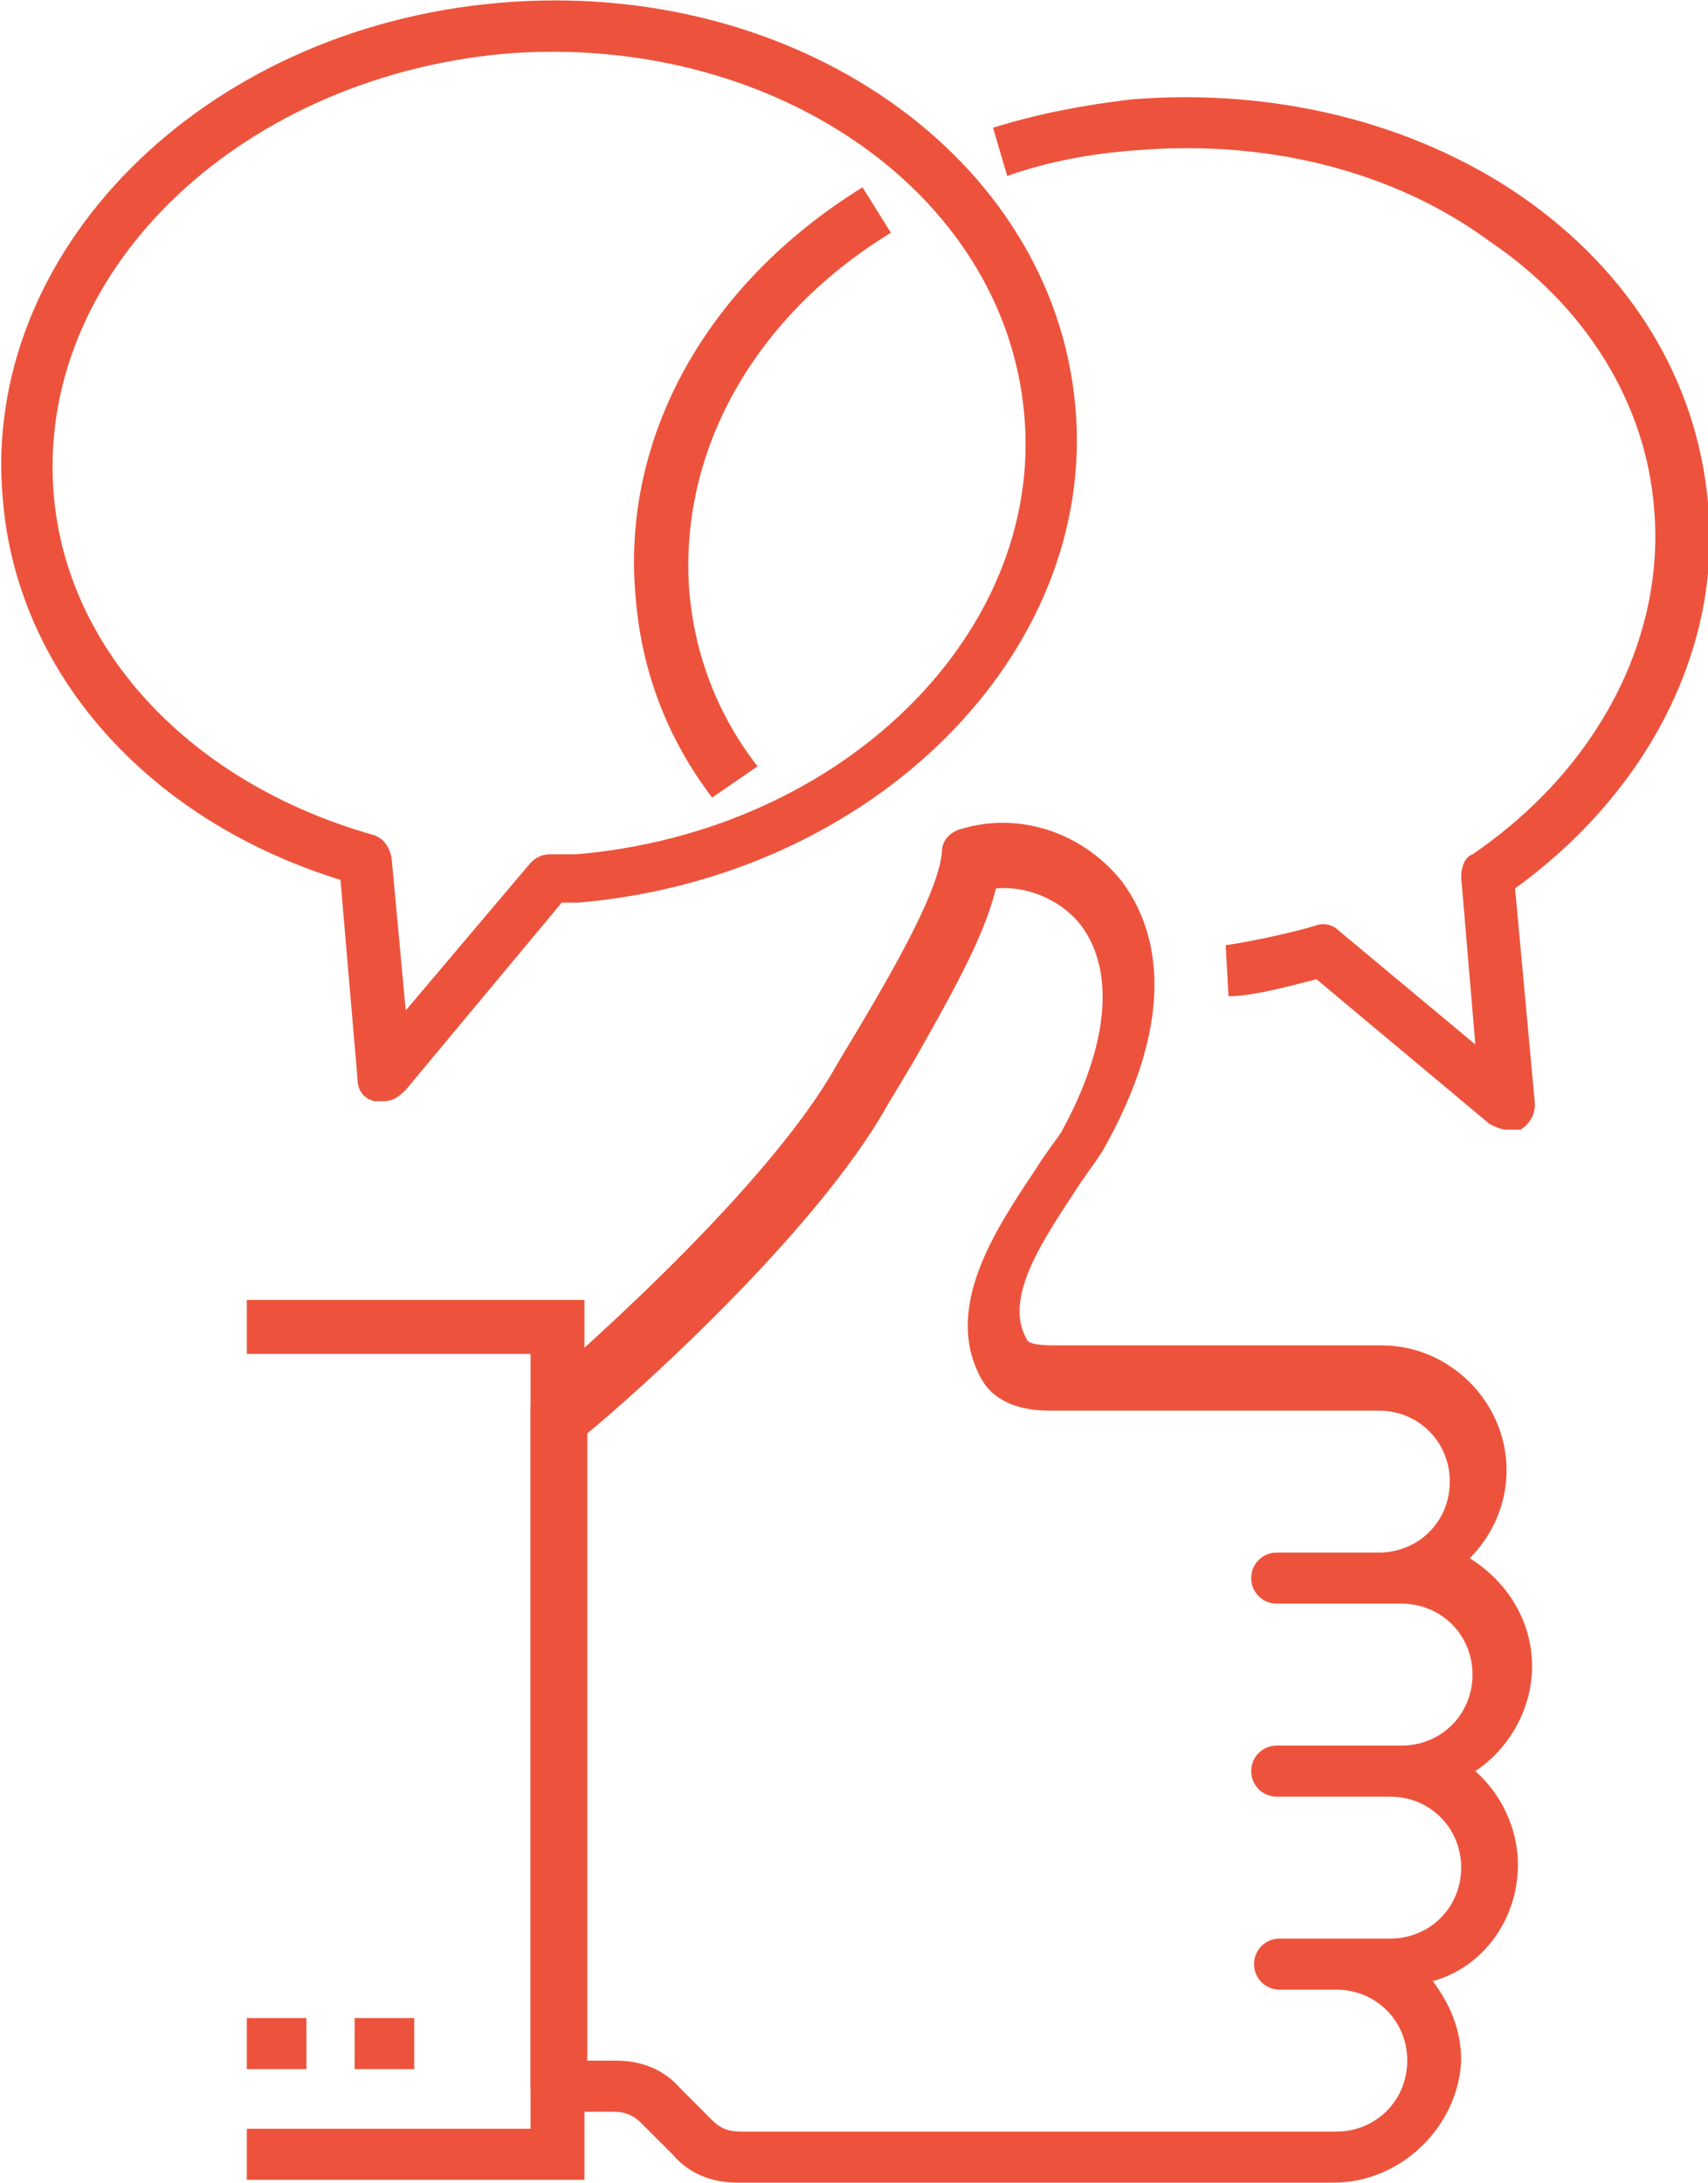
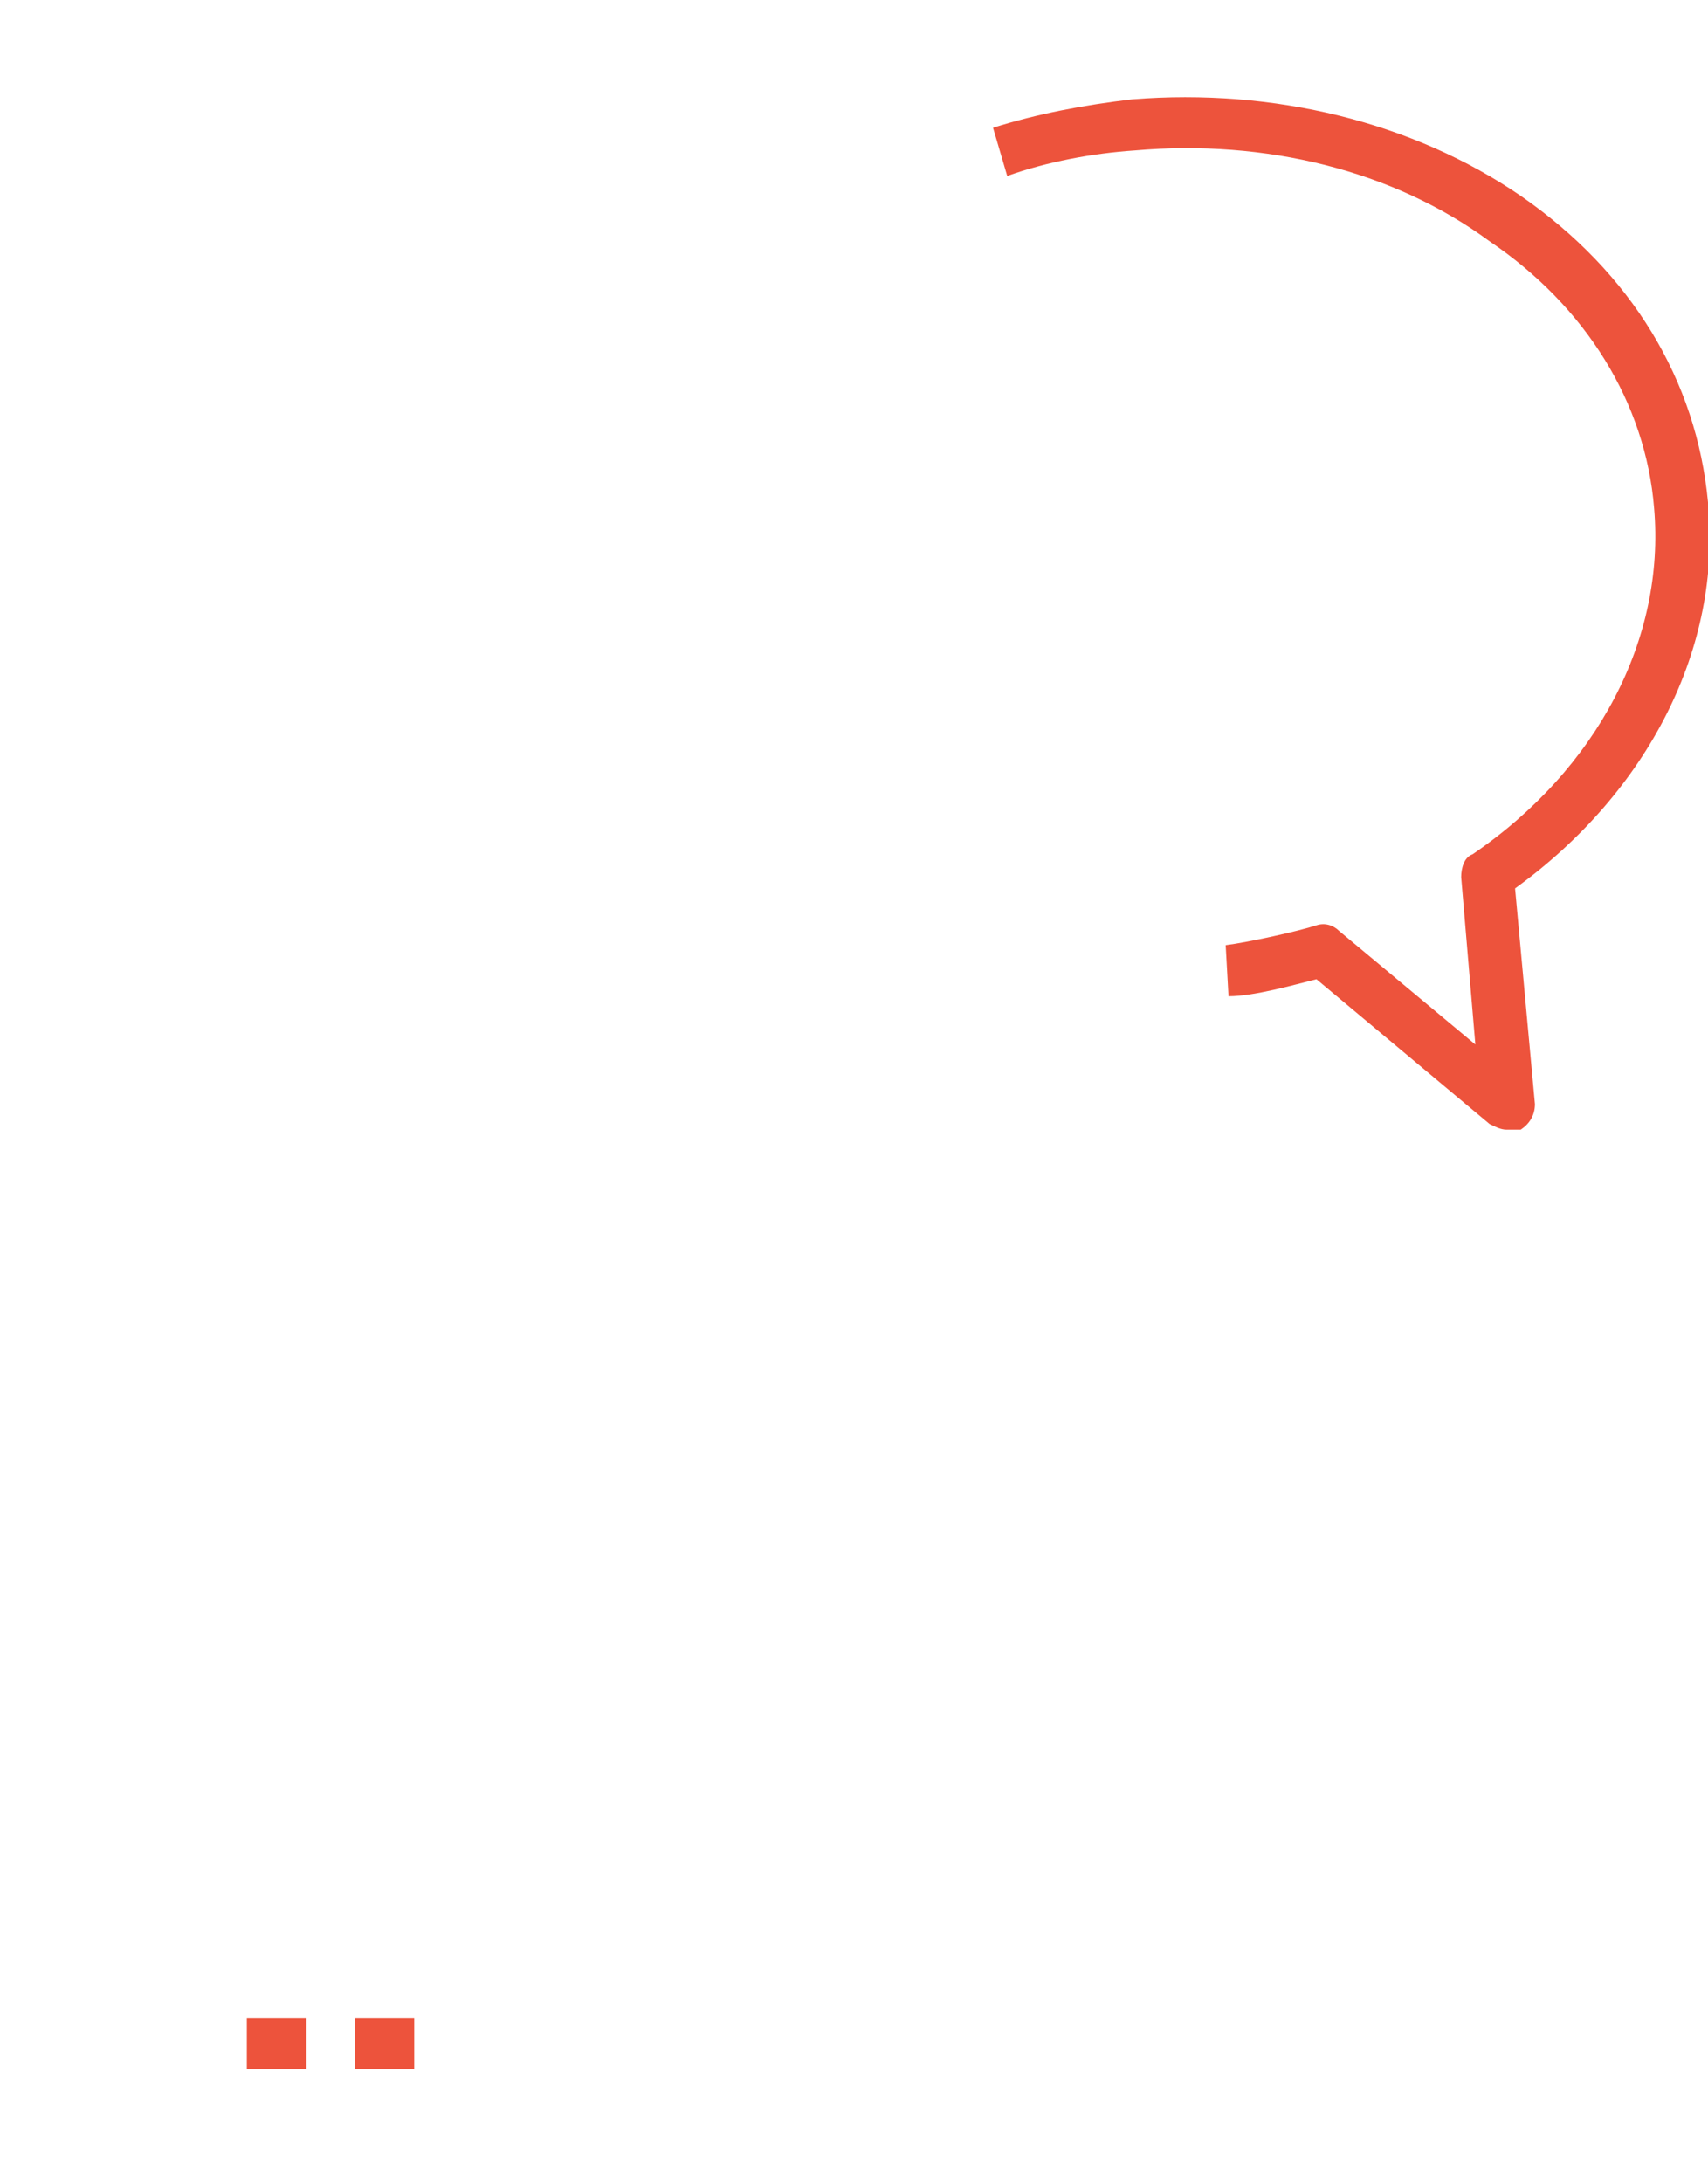
<svg xmlns="http://www.w3.org/2000/svg" enable-background="new 0 0 60.2 76.9" viewBox="0 0 60.2 76.9">
  <g fill="#ed533c">
-     <path d="m47 76.9h-21c-.9 0-1.7-.3-2.3-1l-1.1-1.1c-.3-.3-.6-.4-1-.4h-2c-.5 0-.9-.4-.9-.9v-23.9c0-.3.1-.5.3-.7.1-.1 7.9-6.7 10.5-11.4.3-.5.6-1 .9-1.5 1.3-2.2 2.7-4.7 2.8-6 0-.4.3-.7.7-.8 2-.6 4.2.1 5.6 1.8 1 1.3 2.3 4.2-.5 9.3-.2.4-.6.9-1 1.5-1.1 1.7-2.7 3.9-1.8 5.4 0 .1.3.2.9.2h11.6c2.4 0 4.4 2 4.4 4.4 0 1.2-.5 2.3-1.3 3.1 1.3.8 2.2 2.2 2.2 3.8 0 1.5-.8 2.9-2 3.7.9.8 1.5 2 1.5 3.3 0 1.9-1.2 3.6-3 4.1.6.8 1 1.7 1 2.8-.1 2.3-2.1 4.3-4.5 4.3zm-26.4-4.3h1.1c.9 0 1.7.3 2.3 1l1.1 1.1c.3.3.6.4 1 .4h21c1.4 0 2.5-1.1 2.5-2.5s-1.1-2.5-2.5-2.5h-2c-.5 0-.9-.4-.9-.9s.4-.9.9-.9h3.9c1.4 0 2.5-1.1 2.5-2.5s-1.1-2.5-2.5-2.5h-4c-.5 0-.9-.4-.9-.9s.4-.9.9-.9h4.4c1.4 0 2.5-1.1 2.5-2.5s-1.1-2.5-2.5-2.5h-4.4c-.5 0-.9-.4-.9-.9s.4-.9.9-.9h3.6c1.4 0 2.5-1.1 2.5-2.5s-1.1-2.5-2.5-2.5h-11.6c-1.2 0-2-.4-2.4-1.1-1.4-2.5.5-5.3 1.9-7.4.3-.5.7-1 .9-1.3 1.7-3.1 1.9-5.7.7-7.3-.7-.9-1.9-1.4-3-1.3-.4 1.7-1.6 3.8-2.9 6.1-.3.5-.6 1-.9 1.5-2.5 4.5-9 10.3-10.6 11.6v22.1z" />
-     <path d="m20.6 76.8h-11.9v-1.8h10v-27.3h-10v-1.9h11.9z" />
    <path d="m8.7 71.1h2.1v1.8h-2.1z" />
    <path d="m12.5 71.1h2.1v1.8h-2.1z" />
-     <path d="m13.5 38.8c-.1 0-.2 0-.3 0-.4-.1-.6-.4-.6-.8l-.6-7c-6.8-2.1-11.4-7.3-11.9-13.4-.8-8.7 7-16.6 17.5-17.5 10.4-.9 19.5 5.4 20.3 14.2.8 8.7-7.1 16.6-17.5 17.5-.2 0-.4 0-.6 0l-5.5 6.6c-.3.3-.5.4-.8.4zm4.2-36.9c-9.4.9-16.5 7.8-15.8 15.6.5 5.5 4.9 10.1 11.2 11.9.4.1.6.4.7.8l.5 5.4 4.4-5.2c.2-.2.4-.3.7-.3h.3.6c9.4-.8 16.5-7.8 15.8-15.5-.7-7.9-9-13.5-18.4-12.7z" />
    <path d="m53.1 39.8c-.2 0-.4-.1-.6-.2l-6.1-5.1c-.8.2-2.2.6-3.1.6l-.1-1.8c.8-.1 2.6-.5 3.2-.7.3-.1.6 0 .8.2l4.8 4-.5-5.9c0-.3.1-.7.4-.8 4.4-3 6.8-7.6 6.4-12.2-.3-3.7-2.4-7.1-5.8-9.4-3.4-2.5-7.9-3.6-12.5-3.2-1.5.1-3.1.4-4.5.9l-.5-1.7c1.6-.5 3.2-.8 4.9-1 5-.4 9.9.8 13.7 3.4 3.9 2.7 6.2 6.5 6.6 10.8.5 5.1-2.1 10.2-6.8 13.6l.7 7.6c0 .4-.2.7-.5.9-.2 0-.3 0-.5 0z" />
-     <path d="m25.1 28.1c-1.6-2.1-2.5-4.5-2.7-7.1-.5-5.6 2.5-11 8-14.4l1 1.6c-4.9 3-7.5 7.8-7.1 12.7.2 2.2 1 4.3 2.4 6.1z" />
  </g>
</svg>